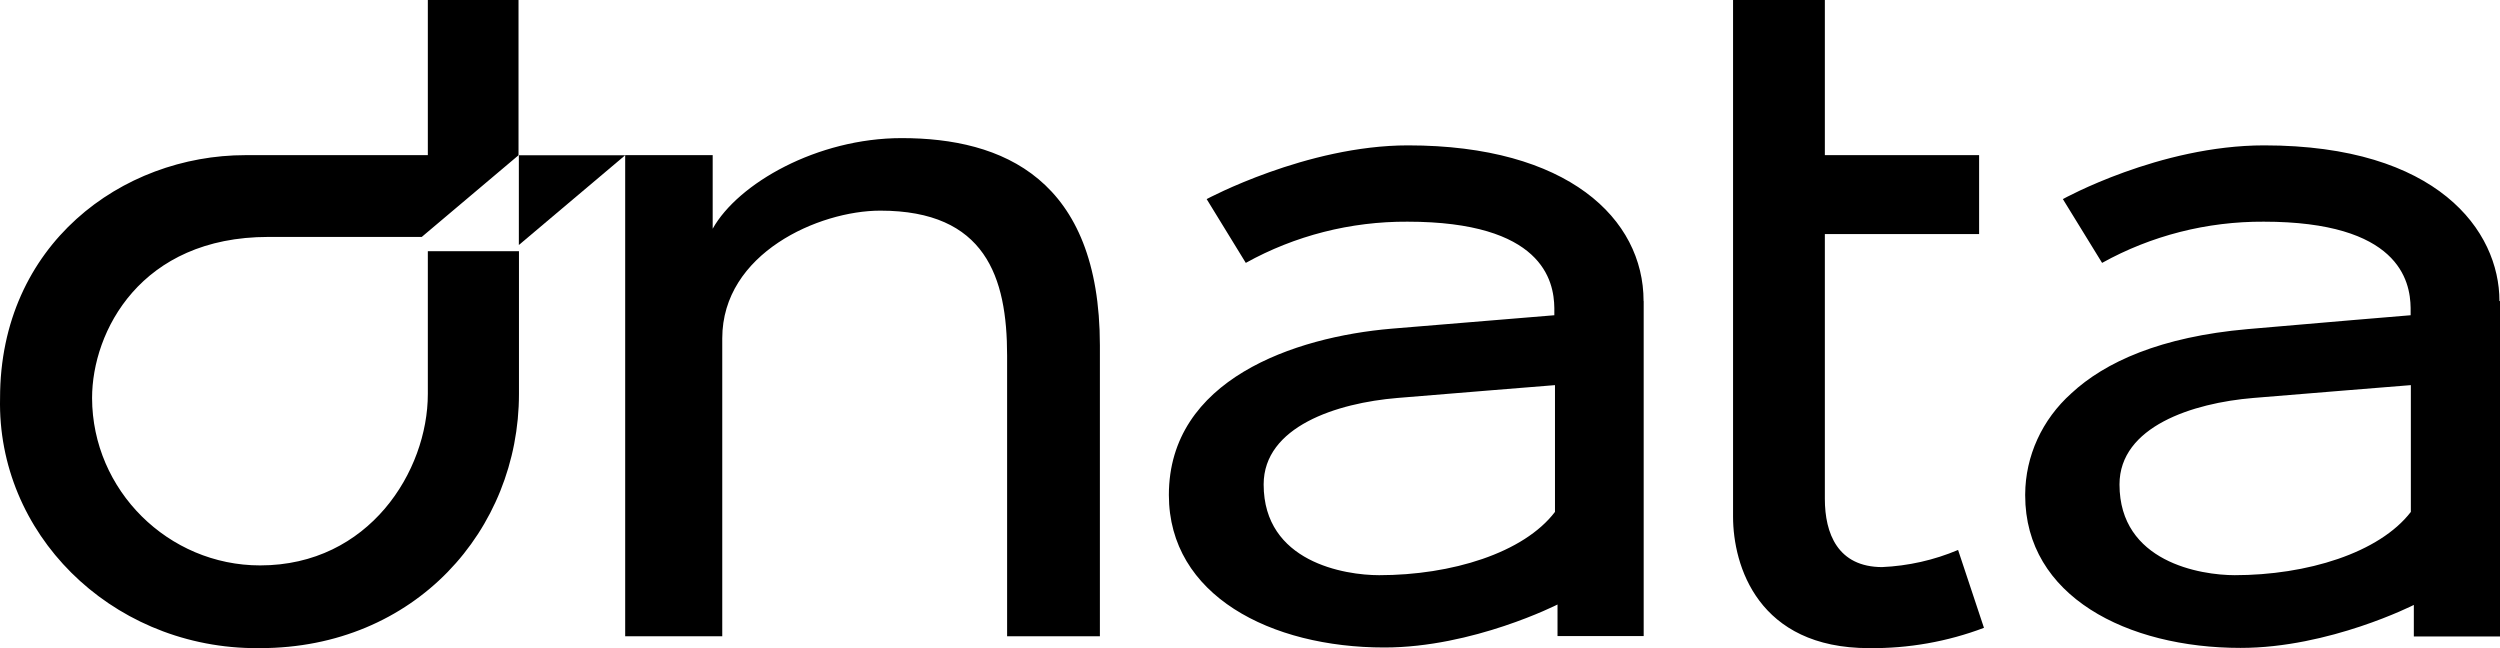
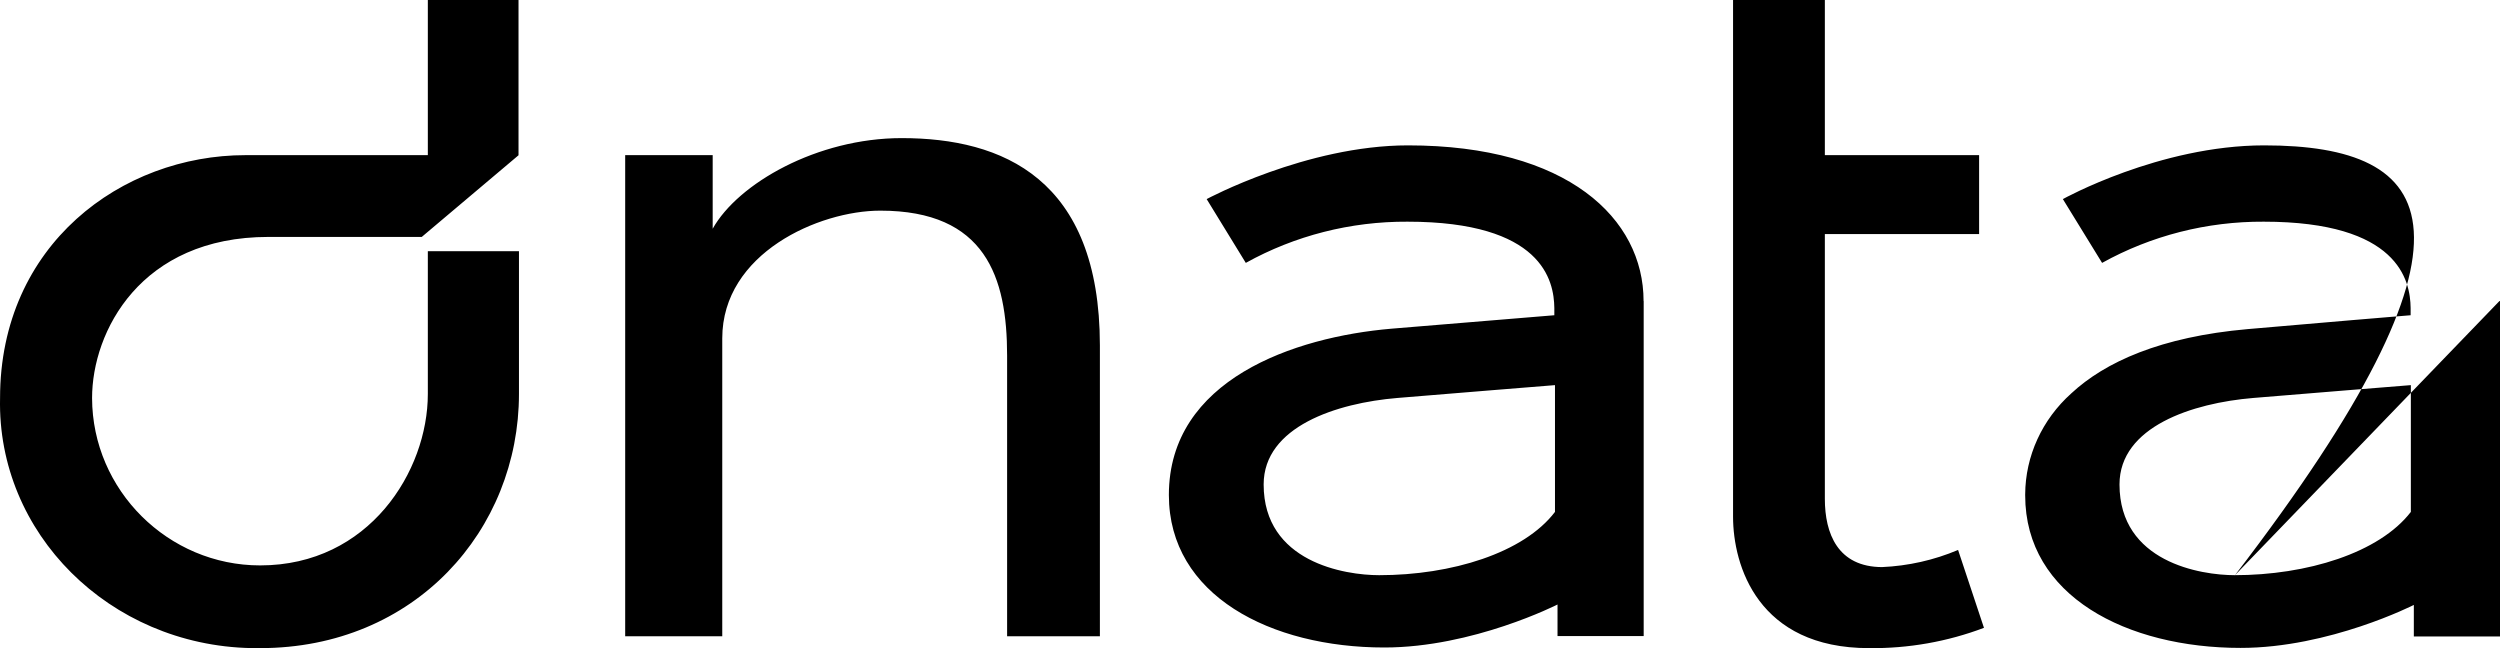
<svg xmlns="http://www.w3.org/2000/svg" width="135px" height="35px" viewBox="0 0 135 35" version="1.1">
  <title>Group 4</title>
  <g id="Symbols" stroke="none" stroke-width="1" fill="none" fill-rule="evenodd">
    <g id="OurClients-Copy-2" transform="translate(-296, -683)" fill="#000000">
      <g id="Group-11" transform="translate(296, 295)">
        <g id="Group-4" transform="translate(0, 388)">
-           <polygon id="Fill-1" points="28.018 8.384 28.018 13.231 33.76 8.384" />
-           <path d="M74.473,31.06 C72.616,31.06 68.237,30.356 68.237,26.161 C68.237,23.034 72.188,21.762 75.46,21.49 C77.757,21.297 83.969,20.797 83.969,20.797 L83.969,27.643 C82.279,29.862 78.382,31.06 74.473,31.06 L74.473,31.06 Z M88.753,16.256 C88.753,11.806 84.654,7.85 76.032,7.85 C70.551,7.85 65.16,10.751 65.16,10.751 L67.273,14.196 C69.922,12.724 72.936,11.955 76.002,11.971 C83.279,11.971 83.916,15.144 83.934,16.631 L83.934,17.023 L75.139,17.749 C69.885,18.198 63.119,20.502 63.119,26.729 C63.119,32.155 68.623,34.965 74.752,34.965 C79.542,34.965 84.106,32.643 84.106,32.643 L84.106,34.346 L88.759,34.346 L88.759,16.256 L88.753,16.256 Z M120.689,31.06 C118.833,31.06 114.453,30.356 114.453,26.161 C114.453,23.034 118.404,21.762 121.677,21.49 C123.974,21.297 130.186,20.797 130.186,20.797 L130.186,27.643 C128.478,29.862 124.569,31.06 120.66,31.06 L120.689,31.06 Z M134.97,16.256 C134.97,12.459 131.626,7.85 122.266,7.85 C116.613,7.85 111.395,10.751 111.395,10.751 L113.513,14.196 C116.162,12.724 119.177,11.955 122.242,11.971 C129.52,11.971 130.156,15.144 130.174,16.631 L130.174,17.023 C130.174,17.023 124.64,17.482 121.374,17.772 C116.679,18.186 113.674,19.548 111.853,21.24 C110.273,22.654 109.37,24.627 109.36,26.695 L109.36,26.751 C109.36,32.2 114.87,34.987 120.993,34.987 C125.783,34.987 130.347,32.666 130.347,32.666 L130.347,34.369 L135,34.369 L135,16.256 L134.97,16.256 Z M101.648,30.623 C99.232,30.623 98.542,28.8 98.542,26.939 L98.542,12.641 L106.872,12.641 L106.872,8.378 L98.542,8.378 L98.542,0 L93.585,0 L93.585,27.898 C93.585,30.543 94.93,34.999 100.928,34.999 C103.052,35.023 105.16,34.65 107.134,33.903 L105.736,29.697 C104.438,30.247 103.043,30.561 101.624,30.623 L101.648,30.623 Z M48.689,7.458 C44.131,7.458 39.853,9.905 38.485,12.351 L38.485,8.378 L33.76,8.378 L33.76,34.357 L39.002,34.357 L39.002,18.271 C39.002,13.668 44.233,11.375 47.535,11.375 C53.218,11.375 54.384,14.962 54.384,19.202 L54.384,34.357 L59.394,34.357 L59.394,18.652 C59.388,9.632 54.122,7.458 48.695,7.458 L48.689,7.458 Z M23.103,8.378 L13.255,8.378 C6.578,8.378 0.003,13.208 0.003,21.495 C-0.162,28.795 5.908,34.839 13.56,34.997 C13.72,35 13.88,35.001 14.04,34.999 C22.418,34.999 28.024,28.613 28.024,21.268 L28.024,13.566 L23.103,13.566 L23.103,21.274 C23.103,25.44 19.931,30.532 14.046,30.532 C9.09,30.532 4.984,26.479 4.972,21.495 C4.972,17.897 7.596,12.794 14.493,12.794 L22.775,12.794 L28,8.384 L28,0 L23.103,0 L23.103,8.378 Z" id="Fill-2" />
+           <path d="M74.473,31.06 C72.616,31.06 68.237,30.356 68.237,26.161 C68.237,23.034 72.188,21.762 75.46,21.49 C77.757,21.297 83.969,20.797 83.969,20.797 L83.969,27.643 C82.279,29.862 78.382,31.06 74.473,31.06 L74.473,31.06 Z M88.753,16.256 C88.753,11.806 84.654,7.85 76.032,7.85 C70.551,7.85 65.16,10.751 65.16,10.751 L67.273,14.196 C69.922,12.724 72.936,11.955 76.002,11.971 C83.279,11.971 83.916,15.144 83.934,16.631 L83.934,17.023 L75.139,17.749 C69.885,18.198 63.119,20.502 63.119,26.729 C63.119,32.155 68.623,34.965 74.752,34.965 C79.542,34.965 84.106,32.643 84.106,32.643 L84.106,34.346 L88.759,34.346 L88.759,16.256 L88.753,16.256 Z M120.689,31.06 C118.833,31.06 114.453,30.356 114.453,26.161 C114.453,23.034 118.404,21.762 121.677,21.49 C123.974,21.297 130.186,20.797 130.186,20.797 L130.186,27.643 C128.478,29.862 124.569,31.06 120.66,31.06 L120.689,31.06 Z C134.97,12.459 131.626,7.85 122.266,7.85 C116.613,7.85 111.395,10.751 111.395,10.751 L113.513,14.196 C116.162,12.724 119.177,11.955 122.242,11.971 C129.52,11.971 130.156,15.144 130.174,16.631 L130.174,17.023 C130.174,17.023 124.64,17.482 121.374,17.772 C116.679,18.186 113.674,19.548 111.853,21.24 C110.273,22.654 109.37,24.627 109.36,26.695 L109.36,26.751 C109.36,32.2 114.87,34.987 120.993,34.987 C125.783,34.987 130.347,32.666 130.347,32.666 L130.347,34.369 L135,34.369 L135,16.256 L134.97,16.256 Z M101.648,30.623 C99.232,30.623 98.542,28.8 98.542,26.939 L98.542,12.641 L106.872,12.641 L106.872,8.378 L98.542,8.378 L98.542,0 L93.585,0 L93.585,27.898 C93.585,30.543 94.93,34.999 100.928,34.999 C103.052,35.023 105.16,34.65 107.134,33.903 L105.736,29.697 C104.438,30.247 103.043,30.561 101.624,30.623 L101.648,30.623 Z M48.689,7.458 C44.131,7.458 39.853,9.905 38.485,12.351 L38.485,8.378 L33.76,8.378 L33.76,34.357 L39.002,34.357 L39.002,18.271 C39.002,13.668 44.233,11.375 47.535,11.375 C53.218,11.375 54.384,14.962 54.384,19.202 L54.384,34.357 L59.394,34.357 L59.394,18.652 C59.388,9.632 54.122,7.458 48.695,7.458 L48.689,7.458 Z M23.103,8.378 L13.255,8.378 C6.578,8.378 0.003,13.208 0.003,21.495 C-0.162,28.795 5.908,34.839 13.56,34.997 C13.72,35 13.88,35.001 14.04,34.999 C22.418,34.999 28.024,28.613 28.024,21.268 L28.024,13.566 L23.103,13.566 L23.103,21.274 C23.103,25.44 19.931,30.532 14.046,30.532 C9.09,30.532 4.984,26.479 4.972,21.495 C4.972,17.897 7.596,12.794 14.493,12.794 L22.775,12.794 L28,8.384 L28,0 L23.103,0 L23.103,8.378 Z" id="Fill-2" />
        </g>
      </g>
    </g>
  </g>
</svg>